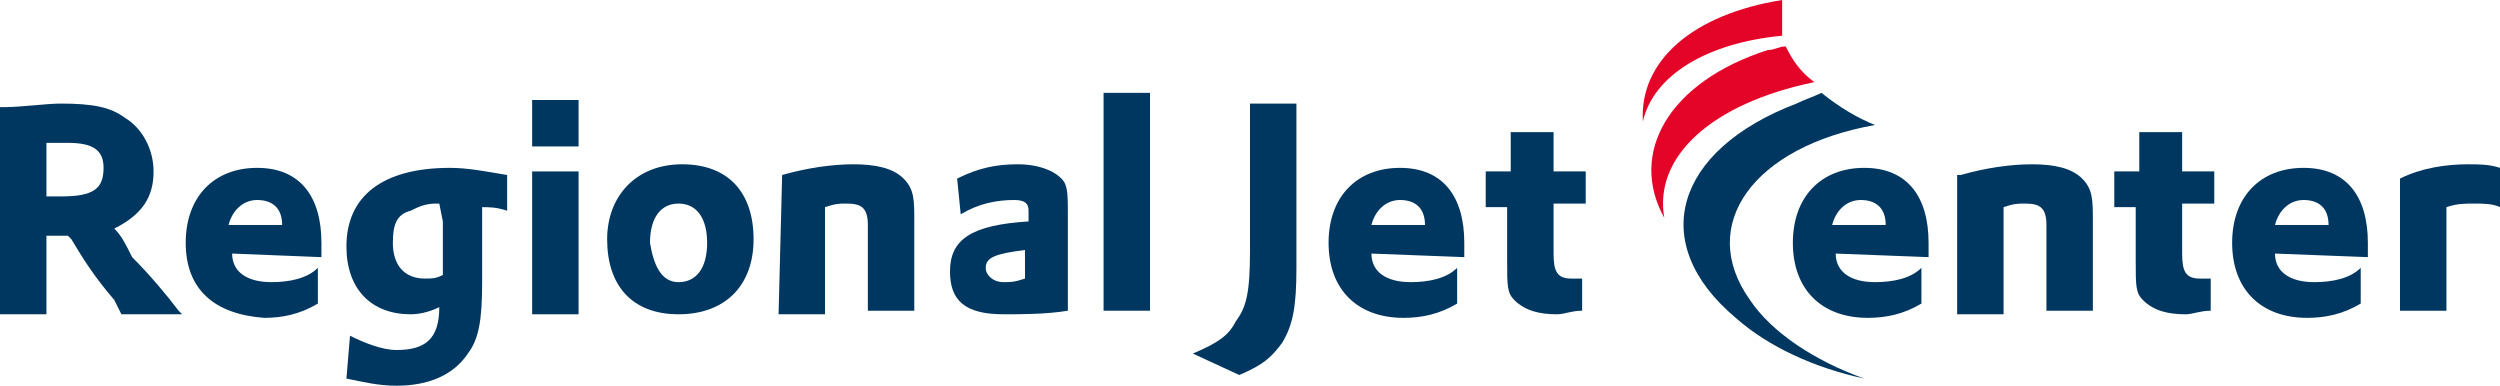
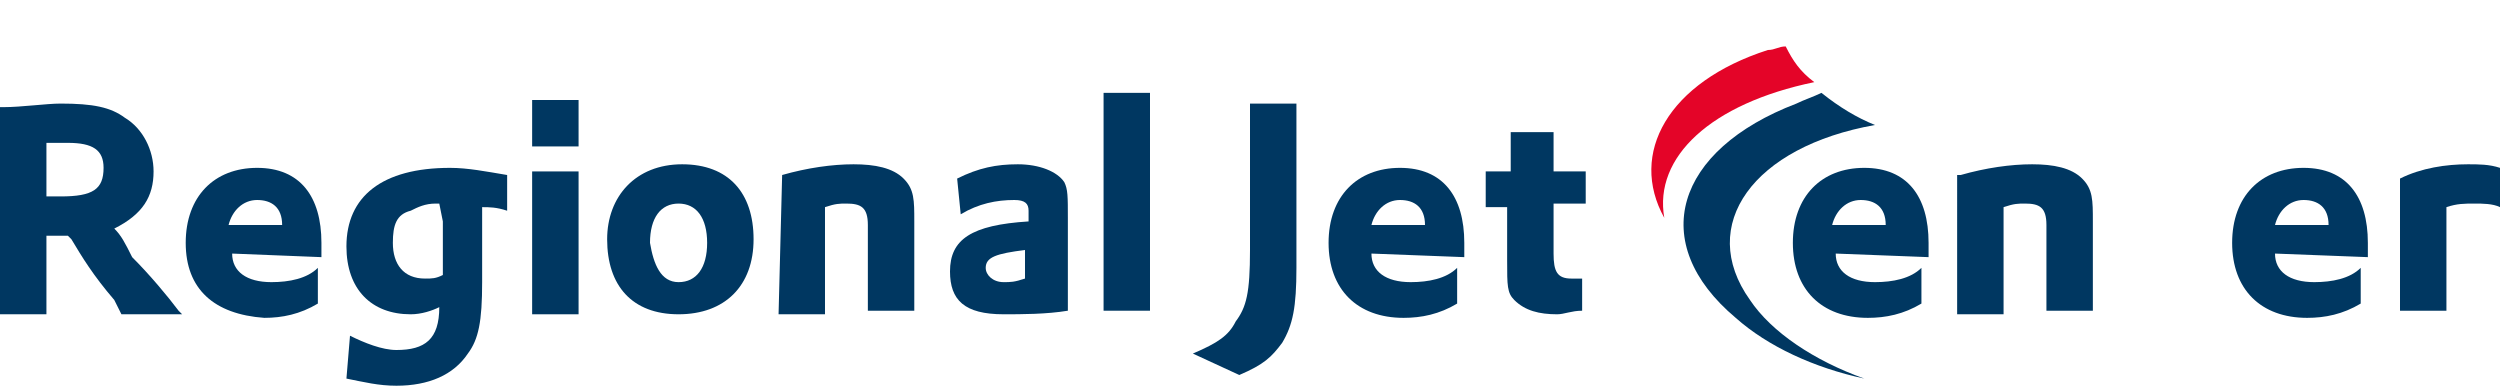
<svg xmlns="http://www.w3.org/2000/svg" version="1.1" id="Laag_1" x="0px" y="0px" viewBox="0 0 70 10.8" style="enable-background:new 0 0 70 10.8;" xml:space="preserve">
  <style type="text/css">
	.st0{fill:#003761;}
	.st1{fill:#E40428;}
</style>
  <g>
    <g>
      <path class="st0" d="M1.3,5.5c0.2,0,0.3,0,0.4,0c0.9,0,1.2-0.2,1.2-0.8C2.9,4.2,2.6,4,1.9,4C1.7,4,1.6,4,1.5,4L1.3,4    C1.3,4,1.3,5.5,1.3,5.5z M0,3l0.1,0c0.5,0,1.2-0.1,1.6-0.1c0.9,0,1.4,0.1,1.8,0.4C4,3.6,4.3,4.2,4.3,4.8C4.3,5.5,4,6,3.2,6.4    c0.2,0.2,0.3,0.4,0.5,0.8C4.2,7.7,4.7,8.3,5,8.7l0.1,0.1H3.4C3.3,8.6,3.3,8.6,3.2,8.4C2.6,7.7,2.3,7.2,2,6.7L1.9,6.6H1.7    c-0.1,0-0.1,0-0.3,0H1.3v2.2H0L0,3L0,3z" />
      <path class="st0" d="M7.9,6.3c0-0.5-0.3-0.7-0.7-0.7c-0.4,0-0.7,0.3-0.8,0.7H7.9z M6.5,7.1c0,0.5,0.4,0.8,1.1,0.8    c0.5,0,1-0.1,1.3-0.4v1c-0.5,0.3-1,0.4-1.5,0.4C6,8.8,5.2,8.1,5.2,6.8c0-1.3,0.8-2.1,2-2.1c1.2,0,1.8,0.8,1.8,2.1    c0,0.1,0,0.2,0,0.3l0,0.1L6.5,7.1L6.5,7.1z" />
      <path class="st0" d="M12.3,5.7L12.3,5.7h-0.1c-0.3,0-0.5,0.1-0.7,0.2C11.1,6,11,6.3,11,6.8c0,0.6,0.3,1,0.9,1c0.2,0,0.3,0,0.5-0.1    V7.6V7.3c0-0.1,0-0.3,0-0.5l0-0.6L12.3,5.7L12.3,5.7L12.3,5.7z M9.8,9.4c0.4,0.2,0.9,0.4,1.3,0.4c0.8,0,1.2-0.3,1.2-1.2v0    c-0.2,0.1-0.5,0.2-0.8,0.2c-1.1,0-1.8-0.7-1.8-1.9c0-1.4,1-2.2,2.9-2.2c0.5,0,1,0.1,1.6,0.2v1c-0.3-0.1-0.5-0.1-0.7-0.1v0.1l0,0.5    l0,0.7c0,0.2,0,0.3,0,0.5v0.3c0,1.1-0.1,1.6-0.4,2c-0.4,0.6-1.1,0.9-2,0.9c-0.5,0-0.9-0.1-1.4-0.2L9.8,9.4L9.8,9.4z" />
    </g>
    <g>
      <path class="st0" d="M19,7.9c0.5,0,0.8-0.4,0.8-1.1c0-0.7-0.3-1.1-0.8-1.1c-0.5,0-0.8,0.4-0.8,1.1C18.3,7.4,18.5,7.9,19,7.9     M19.1,4.6c1.3,0,2,0.8,2,2.1c0,1.3-0.8,2.1-2.1,2.1c-1.3,0-2-0.8-2-2.1C17,5.5,17.8,4.6,19.1,4.6" />
      <path class="st0" d="M21.9,4.9c0.7-0.2,1.4-0.3,2-0.3c0.6,0,1.1,0.1,1.4,0.4c0.3,0.3,0.3,0.6,0.3,1.2v2.5h-1.3V6.3    c0-0.5-0.2-0.6-0.6-0.6c-0.2,0-0.3,0-0.6,0.1v3h-1.3L21.9,4.9L21.9,4.9z" />
      <path class="st0" d="M28.7,7c-0.8,0.1-1.1,0.2-1.1,0.5c0,0.2,0.2,0.4,0.5,0.4c0.2,0,0.3,0,0.6-0.1L28.7,7L28.7,7z M26.8,5    c0.6-0.3,1.1-0.4,1.7-0.4c0.6,0,1.1,0.2,1.3,0.5c0.1,0.2,0.1,0.4,0.1,1v2.6c-0.6,0.1-1.3,0.1-1.8,0.1c-1.1,0-1.5-0.4-1.5-1.2    c0-0.9,0.6-1.3,2.2-1.4V5.9c0-0.2-0.1-0.3-0.4-0.3c-0.5,0-1,0.1-1.5,0.4L26.8,5L26.8,5z" />
    </g>
    <rect x="30.9" y="2.6" class="st0" width="1.3" height="6.1" />
    <g>
      <path class="st0" d="M36.3,2.9v4.6c0,1.1-0.1,1.6-0.4,2.1c-0.3,0.4-0.5,0.6-1.2,0.9l-1.3-0.6c0.7-0.3,1-0.5,1.2-0.9    C34.9,8.6,35,8.2,35,7V2.9H36.3z" />
      <path class="st0" d="M39.9,6.3c0-0.5-0.3-0.7-0.7-0.7c-0.4,0-0.7,0.3-0.8,0.7H39.9z M38.4,7.1c0,0.5,0.4,0.8,1.1,0.8    c0.5,0,1-0.1,1.3-0.4v1c-0.5,0.3-1,0.4-1.5,0.4c-1.3,0-2.1-0.8-2.1-2.1c0-1.3,0.8-2.1,2-2.1c1.2,0,1.8,0.8,1.8,2.1    c0,0.1,0,0.2,0,0.3l0,0.1L38.4,7.1L38.4,7.1z" />
      <path class="st0" d="M41.6,4.8h0.7V3.7h1.2v1.1h0.9v0.9h-0.9v1.4c0,0.5,0.1,0.7,0.5,0.7c0.1,0,0.2,0,0.3,0v0.9    c-0.3,0-0.5,0.1-0.7,0.1c-0.5,0-0.9-0.1-1.2-0.4c-0.2-0.2-0.2-0.4-0.2-1.1V5.8h-0.6V4.8z" />
      <path class="st0" d="M52.8,6.3c0-0.5-0.3-0.7-0.7-0.7c-0.4,0-0.7,0.3-0.8,0.7H52.8z M51.4,7.1c0,0.5,0.4,0.8,1.1,0.8    c0.5,0,1-0.1,1.3-0.4v1c-0.5,0.3-1,0.4-1.5,0.4c-1.3,0-2.1-0.8-2.1-2.1c0-1.3,0.8-2.1,2-2.1c1.2,0,1.8,0.8,1.8,2.1    c0,0.1,0,0.2,0,0.3l0,0.1L51.4,7.1L51.4,7.1z" />
      <path class="st0" d="M54.9,4.9c0.7-0.2,1.4-0.3,2-0.3c0.6,0,1.1,0.1,1.4,0.4c0.3,0.3,0.3,0.6,0.3,1.2v2.5h-1.3V6.3    c0-0.5-0.2-0.6-0.6-0.6c-0.2,0-0.3,0-0.6,0.1v3h-1.3V4.9z" />
-       <path class="st0" d="M59.2,4.8h0.7V3.7h1.2v1.1H62v0.9h-0.9v1.4c0,0.5,0.1,0.7,0.5,0.7c0.1,0,0.2,0,0.3,0v0.9    c-0.3,0-0.5,0.1-0.7,0.1c-0.5,0-0.9-0.1-1.2-0.4c-0.2-0.2-0.2-0.4-0.2-1.1V5.8h-0.6V4.8z" />
      <path class="st0" d="M65.2,6.3c0-0.5-0.3-0.7-0.7-0.7c-0.4,0-0.7,0.3-0.8,0.7H65.2z M63.7,7.1c0,0.5,0.4,0.8,1.1,0.8    c0.5,0,1-0.1,1.3-0.4v1c-0.5,0.3-1,0.4-1.5,0.4c-1.3,0-2.1-0.8-2.1-2.1c0-1.3,0.8-2.1,2-2.1c1.2,0,1.8,0.8,1.8,2.1    c0,0.1,0,0.2,0,0.3l0,0.1L63.7,7.1L63.7,7.1z" />
      <path class="st0" d="M67.2,5c0.6-0.3,1.3-0.4,1.9-0.4c0.3,0,0.6,0,0.9,0.1v1.1c-0.2-0.1-0.5-0.1-0.7-0.1c-0.3,0-0.5,0-0.8,0.1v2.9    h-1.3V5z" />
      <path class="st0" d="M50.3,2.9c-3.4,1.3-4.2,3.9-1.7,6c0.9,0.8,2.2,1.4,3.6,1.7c-1.4-0.5-2.6-1.3-3.2-2.2    c-1.5-2.1,0.1-4.3,3.5-4.9C52,3.3,51.5,3,51,2.6C50.8,2.7,50.5,2.8,50.3,2.9" />
      <path class="st1" d="M50,1.3c-0.2,0-0.3,0.1-0.5,0.1c-2.8,0.9-3.9,2.9-2.9,4.7c-0.3-1.7,1.3-3.2,4.2-3.8C50.4,2,50.2,1.7,50,1.3" />
-       <path class="st1" d="M49.9,0c-2.5,0.4-4,1.7-3.9,3.4c0.3-1.3,1.8-2.2,3.9-2.4c0-0.1,0-0.3,0-0.4C49.9,0.3,49.9,0.2,49.9,0" />
    </g>
    <path class="st0" d="M14.9,4.8h1.3v4h-1.3V4.8z M14.9,2.8h1.3v1.3h-1.3V2.8z" />
  </g>
</svg>